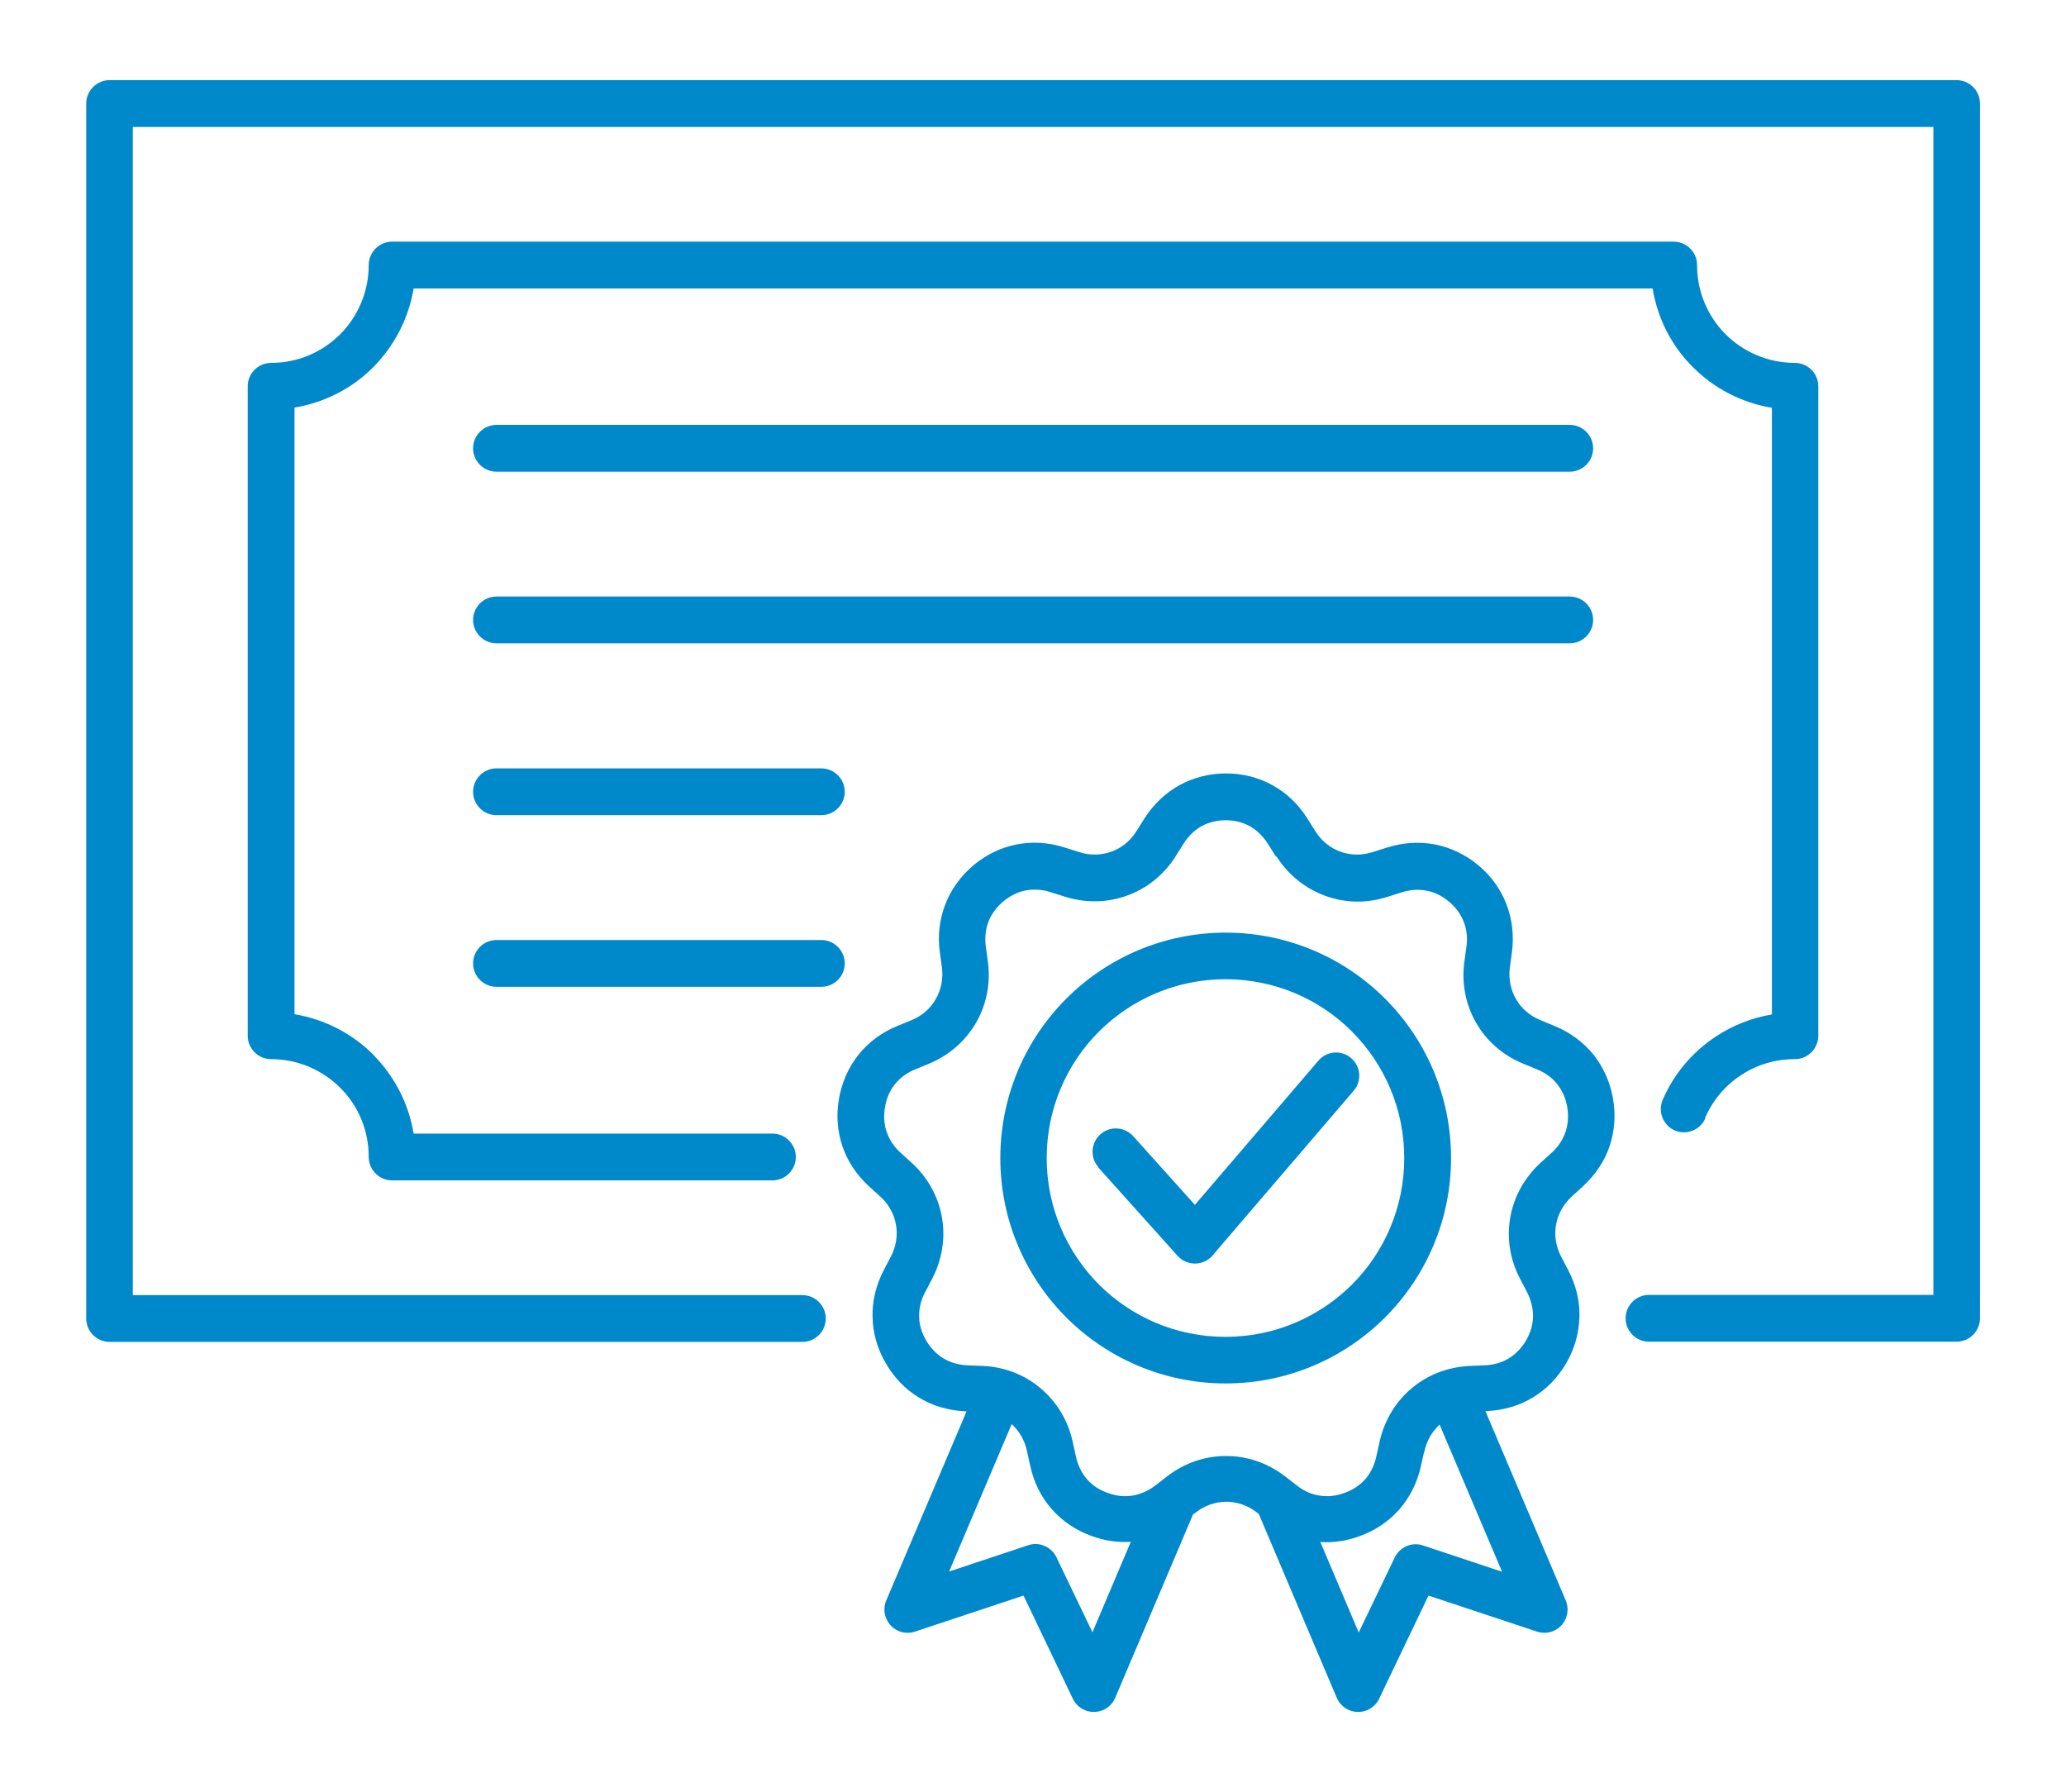
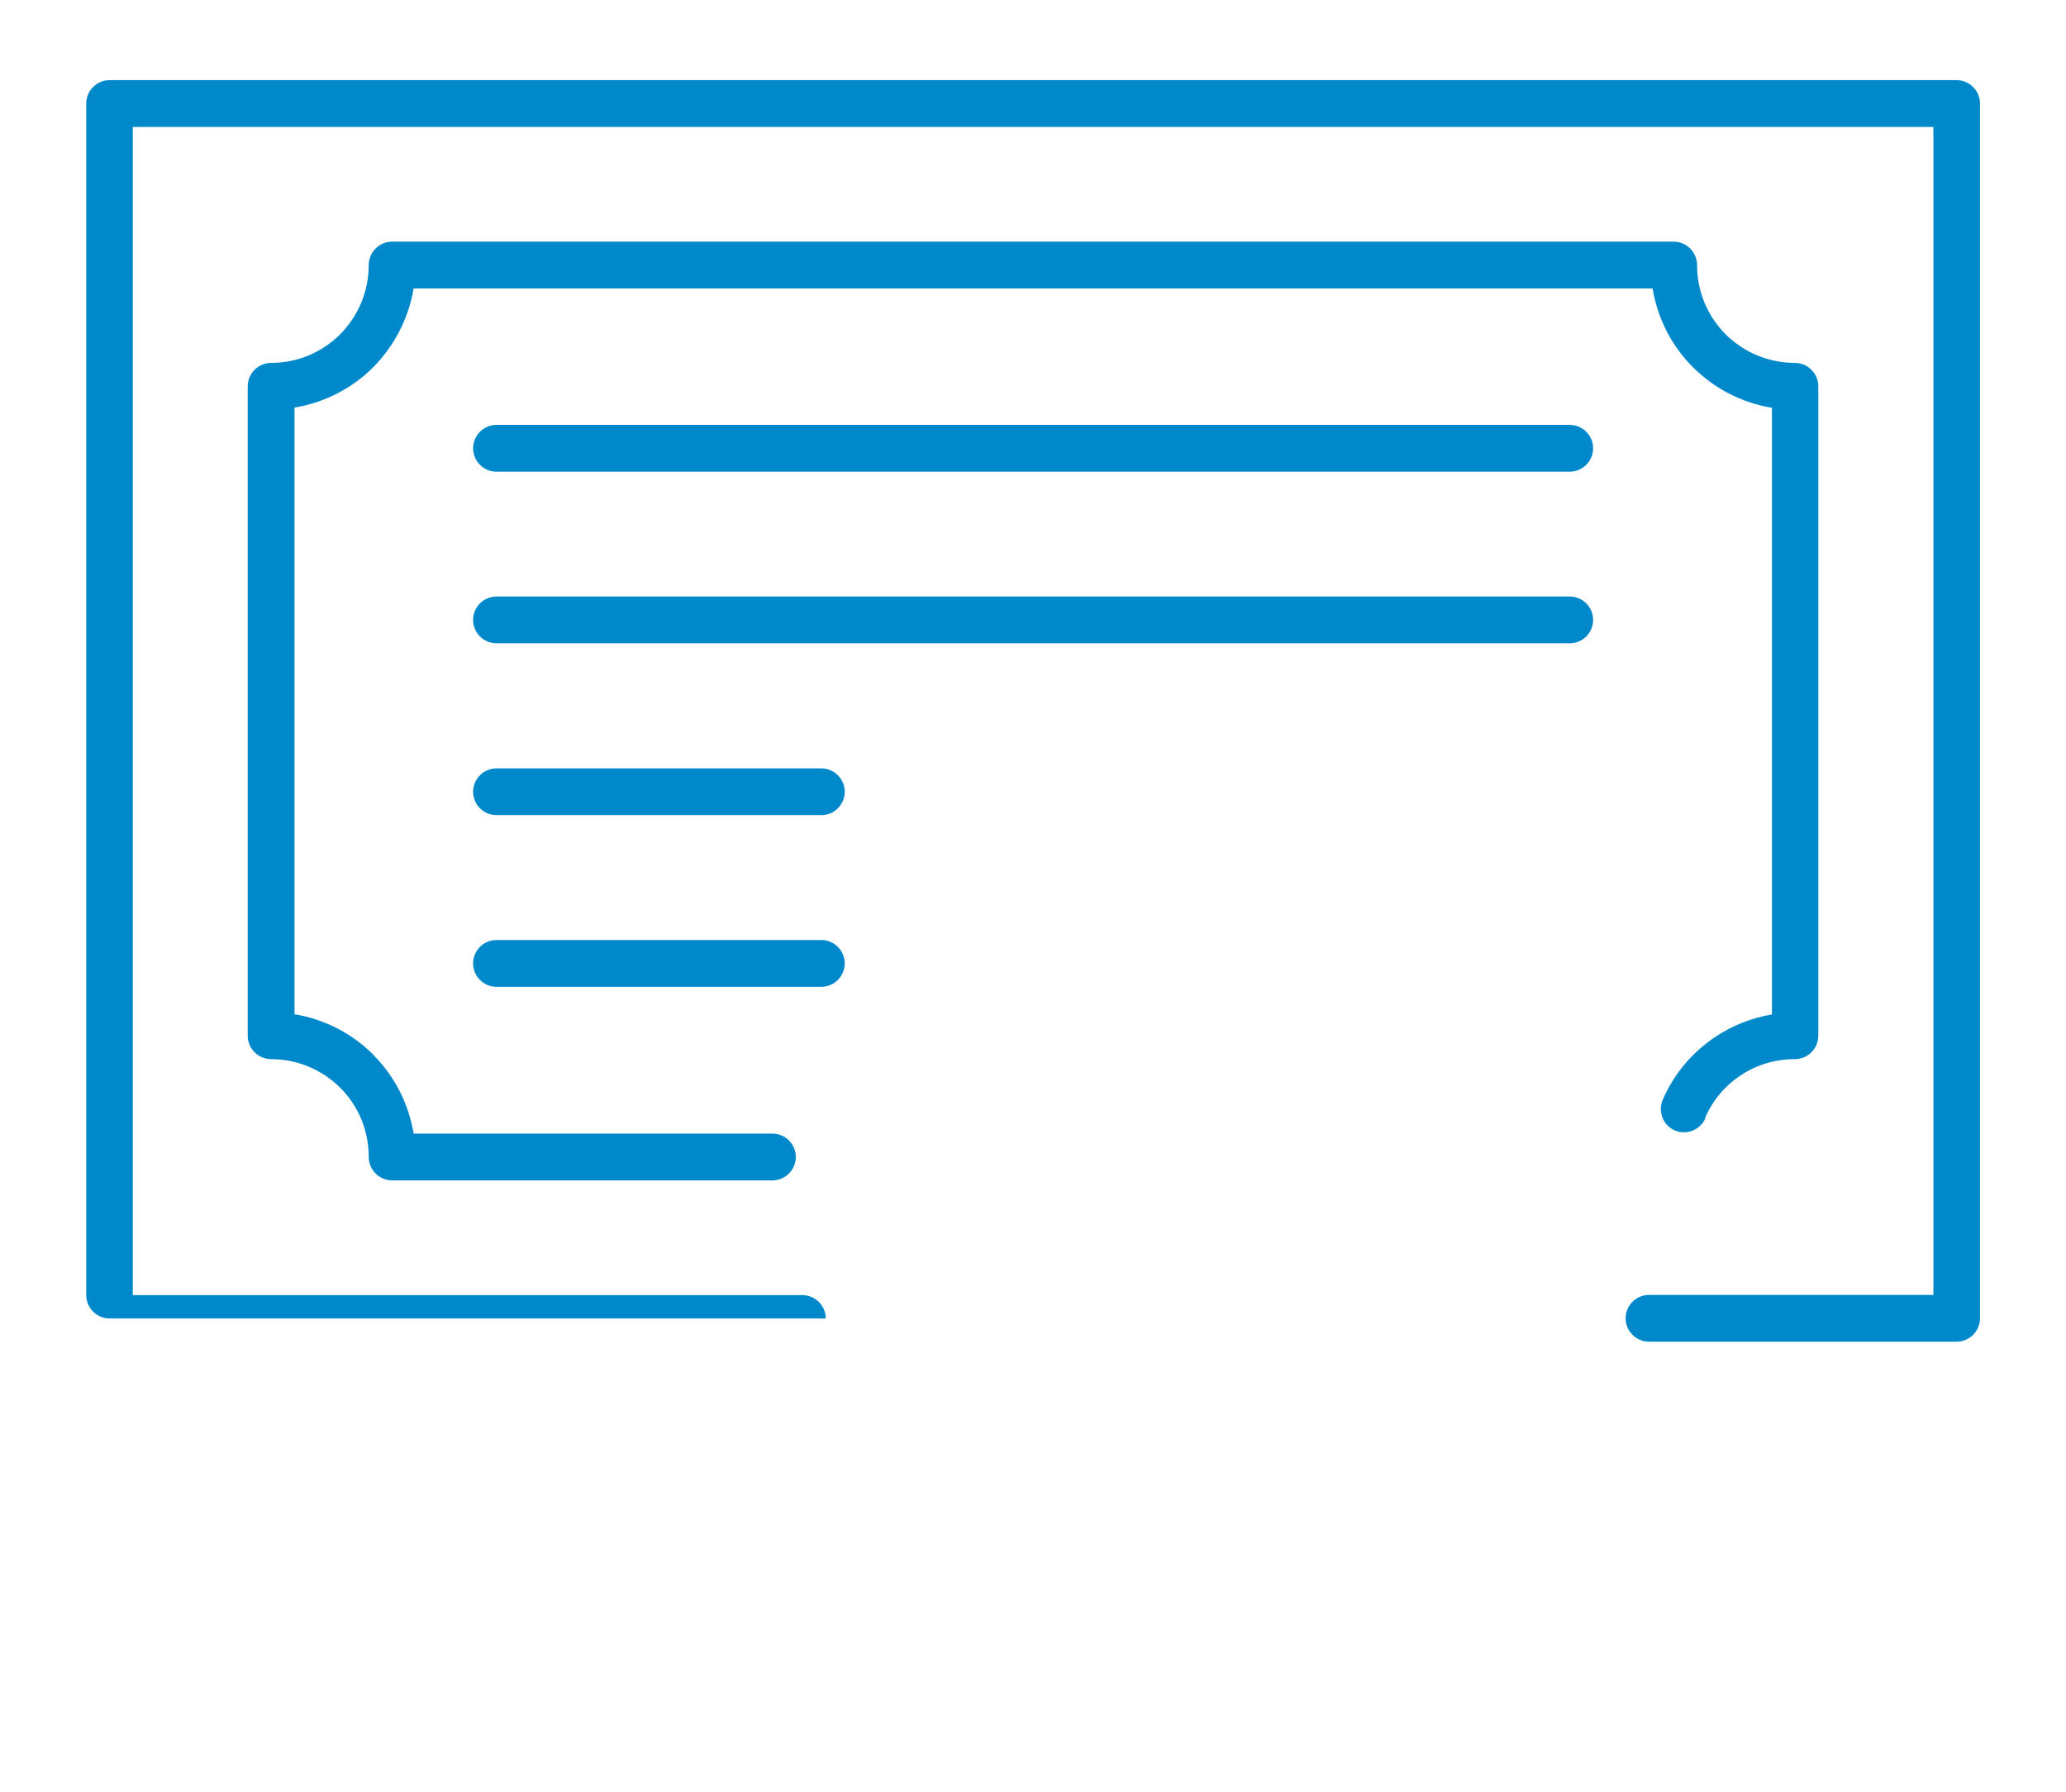
<svg xmlns="http://www.w3.org/2000/svg" id="_レイヤー_5" data-name="レイヤー 5" viewBox="0 0 98 85">
  <defs>
    <style>
      .cls-1 {
        fill: #0089ca;
        fill-rule: evenodd;
      }
    </style>
  </defs>
-   <path class="cls-1" d="M38.06,61.42c.61,0,1.11.5,1.11,1.11s-.5,1.11-1.11,1.11H5.2c-.61,0-1.11-.5-1.11-1.11V4.91c0-.61.5-1.11,1.11-1.11h87.61c.61,0,1.11.5,1.11,1.11v57.61c0,.61-.5,1.11-1.11,1.11h-14.59c-.61,0-1.11-.5-1.11-1.11s.5-1.11,1.11-1.11h13.49V6.02H6.3v55.4h31.76ZM23.55,46.8h15.41c.61,0,1.11-.5,1.11-1.11s-.5-1.11-1.11-1.11h-15.41c-.61,0-1.11.5-1.11,1.11s.5,1.11,1.11,1.11h0ZM23.55,38.66h15.41c.61,0,1.11-.5,1.11-1.11s-.5-1.11-1.11-1.11h-15.41c-.61,0-1.11.5-1.11,1.11s.5,1.11,1.11,1.11h0ZM23.55,30.51h50.91c.61,0,1.11-.5,1.11-1.11s-.5-1.11-1.11-1.11H23.55c-.61,0-1.11.5-1.11,1.11s.5,1.11,1.11,1.11h0ZM23.55,22.37h50.91c.61,0,1.11-.5,1.11-1.11s-.5-1.11-1.11-1.11H23.55c-.61,0-1.11.5-1.11,1.11s.5,1.11,1.11,1.11h0ZM80.88,53.02c.36-.84.96-1.55,1.72-2.04.73-.48,1.6-.75,2.54-.75.61,0,1.11-.5,1.11-1.11v-30.8c0-.61-.5-1.11-1.11-1.11-1.28,0-2.44-.52-3.28-1.35h0c-.84-.84-1.36-2-1.36-3.29,0-.61-.5-1.11-1.11-1.11H18.6c-.61,0-1.11.5-1.11,1.11,0,1.28-.52,2.44-1.35,3.28h0c-.84.84-2,1.36-3.28,1.36-.61,0-1.11.5-1.11,1.11v30.8c0,.61.5,1.11,1.11,1.11,1.28,0,2.44.52,3.28,1.36l.05.05c.81.83,1.3,1.97,1.3,3.23,0,.61.5,1.11,1.11,1.11h18.04c.61,0,1.11-.5,1.11-1.11s-.5-1.11-1.11-1.11h-17.02c-.23-1.41-.9-2.69-1.85-3.67l-.06-.07c-.99-.99-2.29-1.68-3.74-1.92v-28.77c1.44-.24,2.74-.92,3.73-1.91h0c.99-1,1.68-2.3,1.92-3.74h58.77c.24,1.45.92,2.75,1.92,3.74h0c.99.99,2.29,1.68,3.74,1.92v28.77c-.96.16-1.86.52-2.65,1.04-1.11.73-2,1.77-2.53,3.01-.24.56.02,1.21.57,1.45.56.24,1.21-.02,1.45-.57Z" />
-   <path class="cls-1" d="M56.6,71.8l-3.7,8.72c-.24.56-.89.82-1.45.58-.28-.12-.48-.34-.59-.6l-2.31-4.83-5.15,1.71c-.58.19-1.2-.12-1.39-.7-.09-.26-.07-.54.03-.78l3.81-8.97h-.08c-.8-.04-1.54-.26-2.18-.65-.64-.39-1.18-.94-1.58-1.64-.4-.69-.61-1.43-.62-2.19-.02-.75.16-1.5.53-2.21l.34-.65c.25-.48.33-1.01.24-1.51-.09-.5-.34-.97-.74-1.33l-.54-.49c-.59-.54-1.02-1.19-1.26-1.9-.24-.71-.3-1.48-.16-2.27.14-.79.46-1.49.93-2.08.47-.58,1.09-1.05,1.83-1.35l.68-.28c.51-.21.9-.56,1.15-1,.25-.44.36-.96.29-1.5l-.1-.73c-.11-.79-.01-1.56.26-2.26.27-.7.72-1.33,1.33-1.85.61-.51,1.31-.85,2.05-.99.74-.15,1.51-.1,2.27.14l.7.22c.52.17,1.06.15,1.53-.02.47-.17.89-.5,1.18-.96l.39-.62c.43-.67.99-1.2,1.65-1.57.66-.36,1.41-.56,2.21-.56s1.55.19,2.21.56c.66.36,1.22.89,1.65,1.57l.39.62c.29.46.71.79,1.18.96.47.17,1,.19,1.53.02l.7-.22c.76-.24,1.53-.28,2.27-.14.74.15,1.44.48,2.05.99.61.51,1.06,1.14,1.33,1.85.27.7.36,1.47.26,2.26l-.1.73c-.07.54.04,1.07.29,1.5.25.44.65.79,1.16,1l.68.28c.74.31,1.36.77,1.83,1.35.47.59.79,1.29.93,2.08.14.78.08,1.55-.16,2.27-.24.71-.67,1.35-1.26,1.9l-.54.49c-.4.37-.65.84-.74,1.33-.09.5-.01,1.03.24,1.51l.34.65c.37.71.55,1.46.53,2.21-.02.76-.22,1.5-.62,2.19-.4.69-.94,1.24-1.58,1.63-.64.39-1.38.61-2.18.65h-.08s3.81,8.98,3.81,8.98c.1.24.12.51.03.78-.19.58-.81.89-1.39.7l-5.15-1.71-2.31,4.83c-.11.26-.31.48-.59.6-.56.24-1.21-.02-1.45-.58l-3.7-8.72-.1-.08c-.43-.33-.94-.5-1.44-.5s-1.01.17-1.44.5l-.1.08h0ZM52.09,55.36l3.77,4.2c.41.45,1.11.49,1.56.08.05-.05.1-.09.14-.15l6.65-7.76c.4-.46.34-1.16-.12-1.55-.46-.4-1.16-.34-1.55.12l-5.86,6.84-2.93-3.26c-.41-.45-1.11-.49-1.56-.08-.45.41-.49,1.11-.08,1.56h0ZM58.14,44.23c-2.95,0-5.63,1.2-7.56,3.13-1.93,1.93-3.13,4.61-3.13,7.56s1.2,5.63,3.13,7.56c1.93,1.93,4.61,3.13,7.56,3.13s5.63-1.2,7.56-3.13c1.93-1.93,3.13-4.61,3.13-7.56s-1.2-5.63-3.13-7.56c-1.93-1.93-4.61-3.13-7.56-3.13h0ZM64.13,48.92c-1.53-1.53-3.65-2.48-6-2.48s-4.46.95-6,2.48c-1.53,1.53-2.48,3.65-2.48,6s.95,4.46,2.48,6c1.53,1.53,3.65,2.48,6,2.48s4.46-.95,6-2.48c1.53-1.53,2.48-3.65,2.48-6s-.95-4.46-2.48-6h0ZM47.98,67.56l-2.96,6.97,3.73-1.24c.52-.19,1.11.05,1.36.56l1.71,3.56,1.82-4.29c-.62.04-1.26-.05-1.87-.28-.75-.27-1.39-.71-1.89-1.28-.49-.56-.84-1.25-1.01-2.04l-.16-.72h0c-.11-.51-.37-.94-.72-1.26h0ZM68.29,67.56c-.35.32-.61.75-.72,1.26l-.03.09-.14.62c-.17.78-.52,1.47-1.01,2.04-.5.57-1.13,1-1.89,1.28-.62.23-1.25.32-1.87.28l1.82,4.29,1.71-3.56c.25-.51.84-.75,1.36-.56l3.73,1.24-2.96-6.97h0ZM60.52,40.62l-.39-.62c-.23-.36-.52-.63-.85-.82-.33-.18-.72-.28-1.14-.28s-.81.1-1.14.28c-.33.18-.62.46-.85.82l-.39.62c-.56.88-1.37,1.52-2.29,1.85-.92.34-1.95.37-2.94.06l-.7-.22c-.4-.13-.8-.15-1.18-.08-.37.07-.73.25-1.06.52-.32.27-.56.6-.7.95-.14.36-.18.76-.13,1.18l.1.73c.14,1.03-.07,2.04-.56,2.89-.49.85-1.26,1.54-2.22,1.94l-.68.28c-.39.16-.71.4-.95.7-.24.3-.4.66-.47,1.08-.07.42-.05.82.08,1.18.12.36.34.7.65.98l.54.49c.78.71,1.26,1.62,1.43,2.58.17.96.02,1.98-.46,2.91l-.34.65c-.2.37-.29.76-.28,1.15,0,.38.12.77.33,1.13.21.36.49.65.82.85.33.2.71.31,1.13.33l.73.03c1.05.04,2.01.43,2.75,1.06.75.63,1.3,1.51,1.52,2.53h0s.16.72.16.72c.09.41.27.77.52,1.06.25.29.58.51.98.65.4.15.8.19,1.17.13.38-.06.74-.22,1.08-.47l.58-.45c.83-.64,1.81-.96,2.79-.96s1.95.32,2.79.96l.58.45c.33.26.7.42,1.08.47.38.06.77.02,1.17-.13.4-.14.73-.37.98-.65.25-.29.43-.65.52-1.06l.14-.62.02-.1c.23-1.02.77-1.9,1.52-2.53.75-.63,1.7-1.01,2.75-1.06l.73-.03c.42-.02.8-.13,1.13-.33.32-.2.6-.48.82-.85.21-.37.32-.75.33-1.13,0-.38-.09-.77-.28-1.15l-.34-.65c-.49-.93-.63-1.95-.46-2.91.17-.96.66-1.87,1.43-2.58l.54-.49c.31-.28.53-.62.65-.98.12-.36.15-.76.08-1.18-.07-.42-.24-.78-.47-1.08-.24-.3-.56-.54-.95-.7l-.68-.28c-.97-.4-1.74-1.09-2.22-1.93h0c-.49-.85-.7-1.86-.56-2.89l.1-.73c.06-.42.01-.82-.13-1.18-.14-.35-.37-.68-.7-.95-.32-.27-.68-.45-1.06-.52-.38-.07-.78-.05-1.18.08l-.7.22c-1,.32-2.02.28-2.94-.06-.92-.34-1.73-.97-2.29-1.85Z" />
+   <path class="cls-1" d="M38.06,61.42c.61,0,1.11.5,1.11,1.11H5.2c-.61,0-1.11-.5-1.11-1.11V4.91c0-.61.5-1.11,1.11-1.11h87.61c.61,0,1.11.5,1.11,1.11v57.61c0,.61-.5,1.11-1.11,1.11h-14.59c-.61,0-1.11-.5-1.11-1.11s.5-1.11,1.11-1.11h13.49V6.02H6.3v55.4h31.76ZM23.55,46.8h15.41c.61,0,1.11-.5,1.11-1.11s-.5-1.11-1.11-1.11h-15.41c-.61,0-1.11.5-1.11,1.11s.5,1.11,1.11,1.11h0ZM23.55,38.66h15.41c.61,0,1.11-.5,1.11-1.11s-.5-1.11-1.11-1.11h-15.41c-.61,0-1.11.5-1.11,1.11s.5,1.11,1.11,1.11h0ZM23.55,30.51h50.91c.61,0,1.11-.5,1.11-1.11s-.5-1.11-1.11-1.11H23.55c-.61,0-1.11.5-1.11,1.11s.5,1.11,1.11,1.11h0ZM23.55,22.37h50.91c.61,0,1.11-.5,1.11-1.11s-.5-1.11-1.11-1.11H23.55c-.61,0-1.11.5-1.11,1.11s.5,1.11,1.11,1.11h0ZM80.88,53.02c.36-.84.96-1.55,1.72-2.04.73-.48,1.6-.75,2.54-.75.61,0,1.11-.5,1.11-1.11v-30.8c0-.61-.5-1.11-1.11-1.11-1.28,0-2.44-.52-3.28-1.35h0c-.84-.84-1.36-2-1.36-3.29,0-.61-.5-1.11-1.11-1.11H18.6c-.61,0-1.11.5-1.11,1.11,0,1.28-.52,2.44-1.35,3.28h0c-.84.84-2,1.36-3.28,1.36-.61,0-1.11.5-1.11,1.11v30.8c0,.61.5,1.11,1.11,1.11,1.28,0,2.44.52,3.28,1.36l.05.05c.81.83,1.3,1.97,1.3,3.23,0,.61.5,1.11,1.11,1.11h18.04c.61,0,1.11-.5,1.11-1.11s-.5-1.11-1.11-1.11h-17.02c-.23-1.41-.9-2.69-1.85-3.67l-.06-.07c-.99-.99-2.29-1.68-3.74-1.92v-28.77c1.44-.24,2.74-.92,3.73-1.91h0c.99-1,1.68-2.3,1.92-3.74h58.77c.24,1.45.92,2.75,1.92,3.74h0c.99.99,2.29,1.68,3.74,1.92v28.77c-.96.16-1.86.52-2.65,1.04-1.11.73-2,1.77-2.53,3.01-.24.56.02,1.21.57,1.45.56.24,1.21-.02,1.45-.57Z" />
</svg>